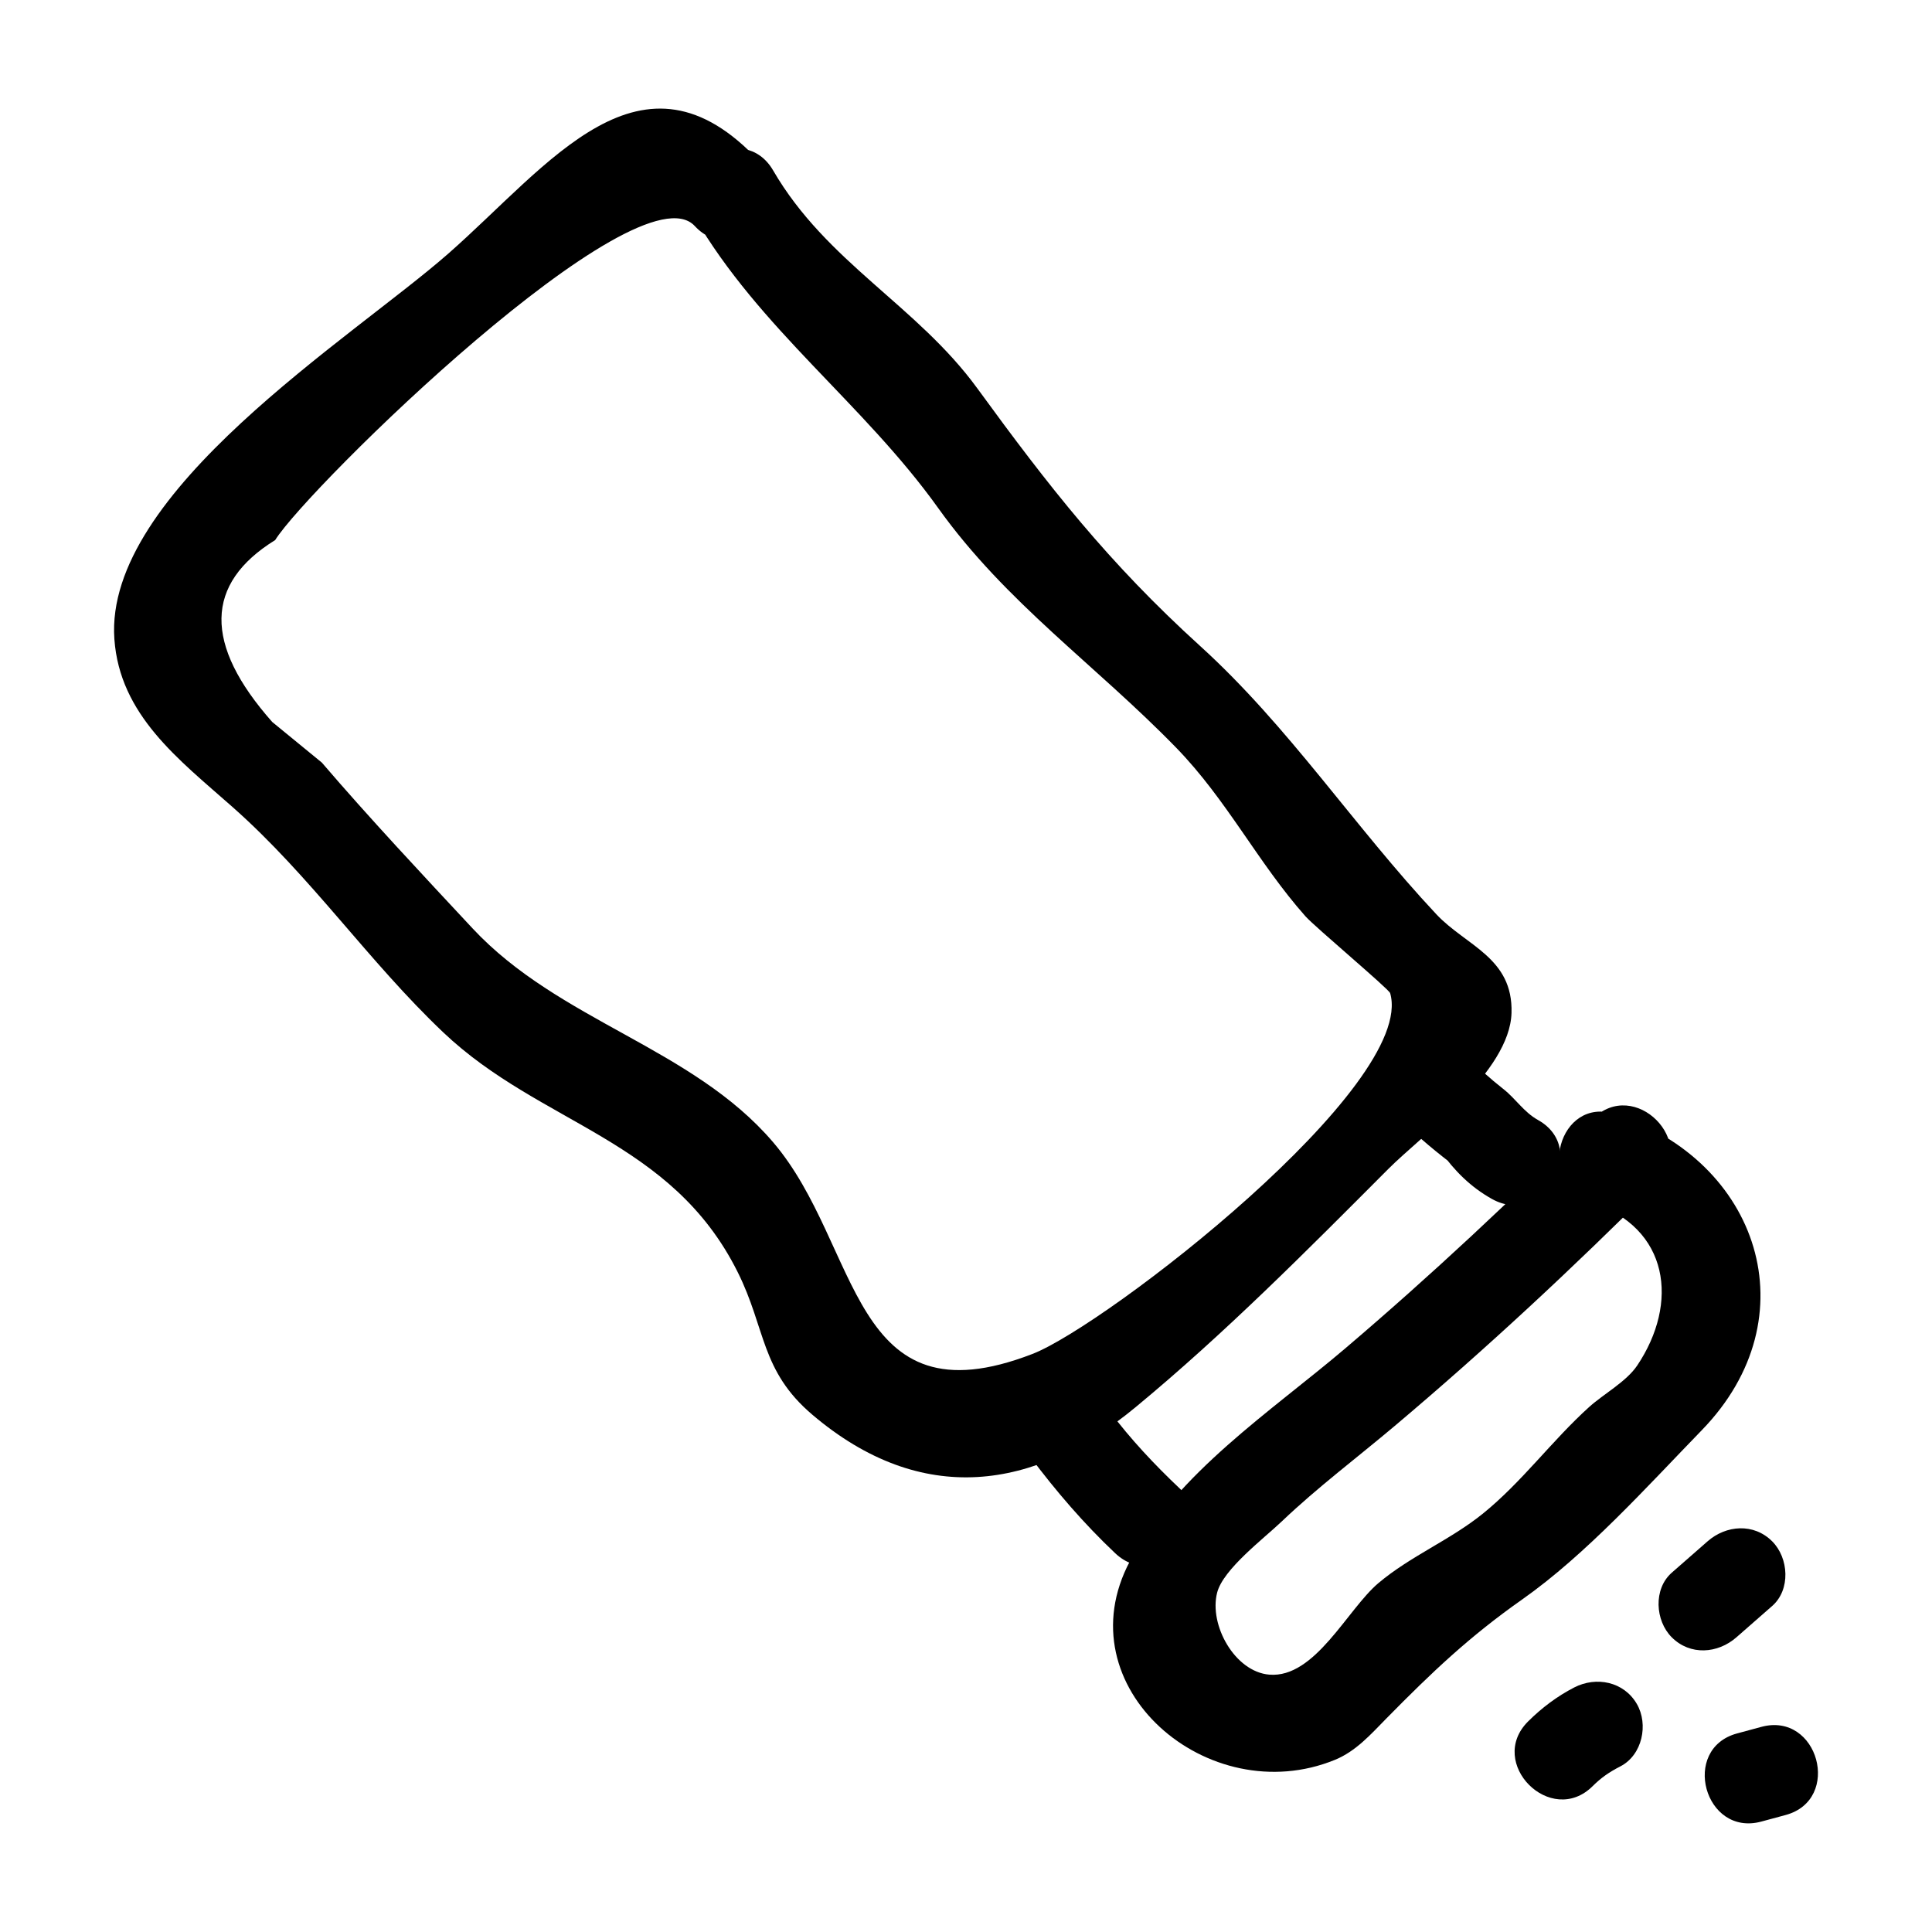
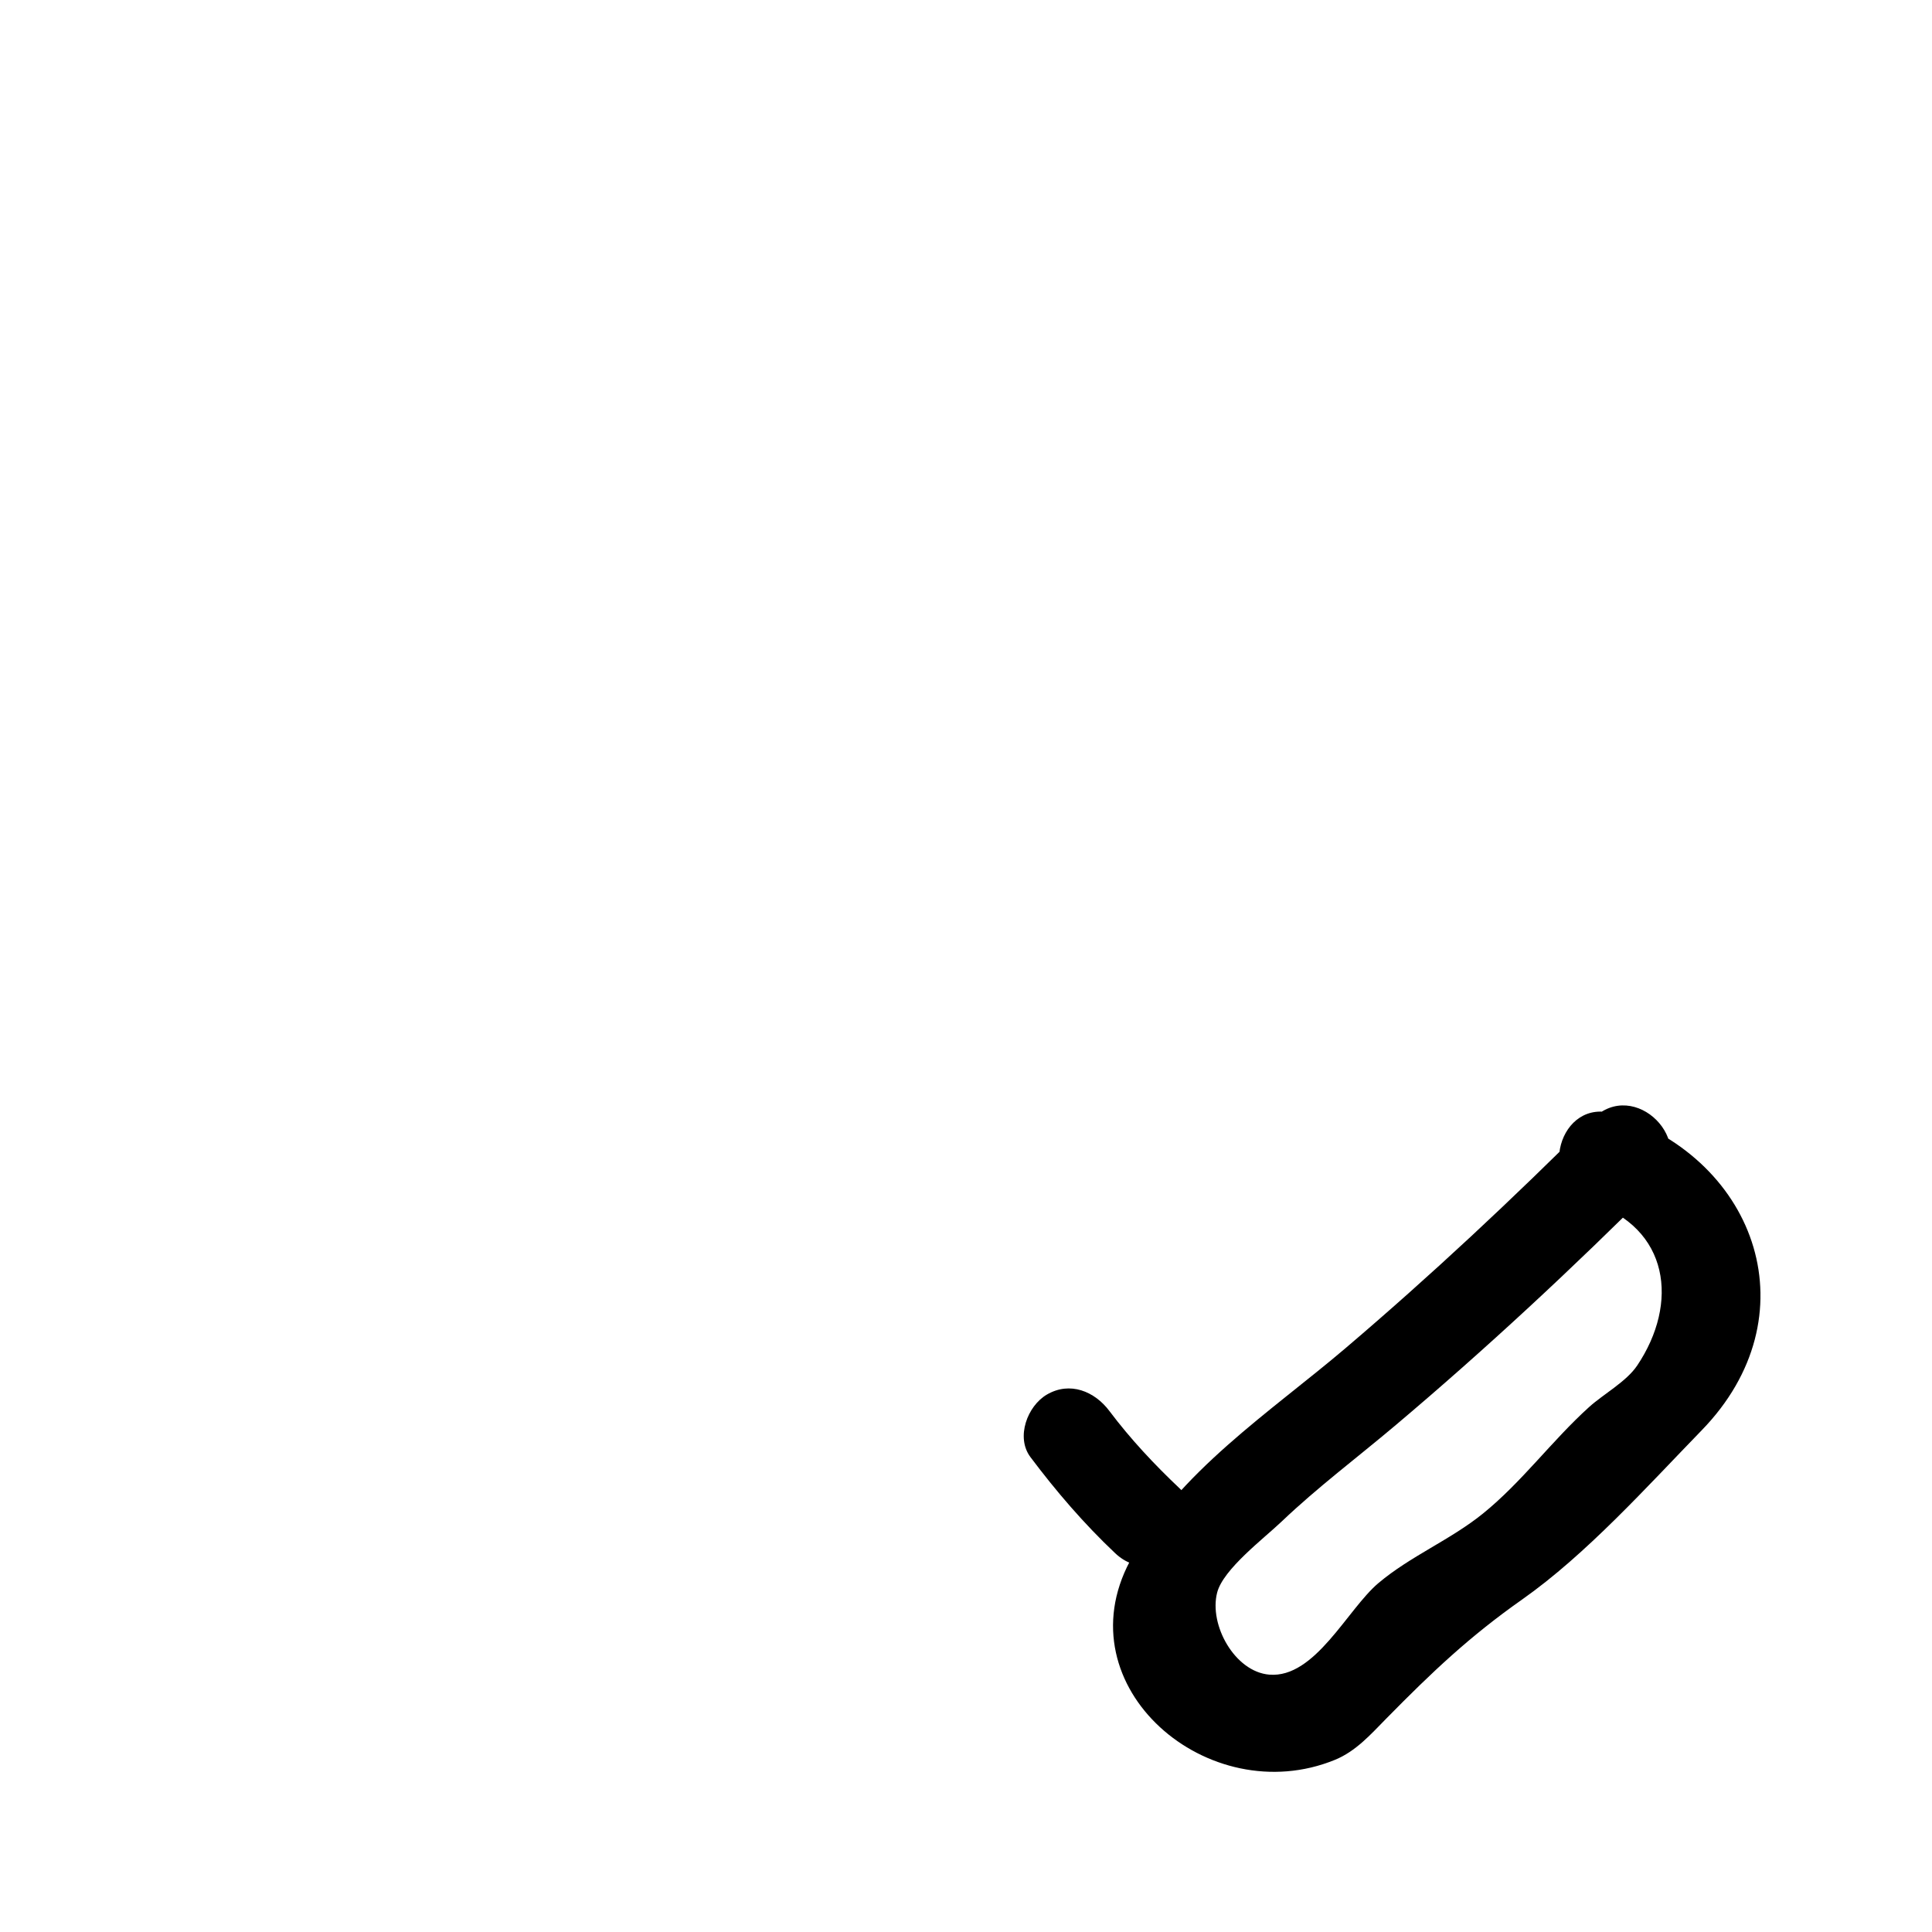
<svg xmlns="http://www.w3.org/2000/svg" fill="#000000" width="800px" height="800px" version="1.1" viewBox="144 144 512 512">
  <g>
-     <path d="m327.96 201.38c17.277 29.738 44.855 49.562 64.684 77.281 17.969 25.125 41.664 41.504 63.035 63.469 13.492 13.863 21.656 30.477 34.289 44.707 2.508 2.824 22.121 19.273 22.438 20.359 7.066 24.426-75.297 88.07-94.785 95.609-48.547 18.785-45.277-28.629-68.723-56.086-21.477-25.148-56.684-32.047-79.691-56.715-13.145-14.09-27.469-29.379-39.91-43.902-4.387-3.59-8.77-7.184-13.156-10.773-18.195-20.566-17.934-36.633 0.785-48.203 8.617-13.891 96.062-99.539 111.19-83.23 10.621 11.457 27.719-5.703 17.129-17.129-31.148-33.598-55.605 0.898-82.496 24.492-25.469 22.348-91.199 63.098-88.441 102.09 1.426 20.152 17.012 31.875 31.289 44.496 20.887 18.465 35.887 40.781 55.883 59.758 25.863 24.539 60.41 28.203 78.023 63.535 7.481 15 6.043 26.109 19.77 37.77 29.023 24.656 59.008 20.031 85.574-1.91 23.656-19.539 45.441-41.52 67.086-63.227 8.902-8.93 32.16-25.691 32.633-41.328 0.441-14.68-12.051-17.758-19.926-26.156-21.77-23.223-39.012-49.676-62.59-71.086-24.297-22.062-40.027-42.164-59.039-68.262-16.031-22.008-39.941-33.359-54.129-57.777-7.832-13.477-28.773-1.297-20.918 12.223z" />
    <path d="m565.57 462.59c20.973 6.781 23.359 26.828 12.305 43.285-2.883 4.293-8.941 7.562-12.762 11.02-9.902 8.953-17.805 19.887-28.168 28.258-8.656 6.988-19.152 11.211-27.668 18.398-8.207 6.93-16.789 25.254-28.902 24.246-9.125-0.758-16.039-13.156-13.816-21.75 1.602-6.199 12.32-14.277 17.098-18.832 9.457-9.016 20.008-16.934 29.988-25.352 24.156-20.371 47.25-41.879 69.586-64.223 11.035-11.039-6.09-28.172-17.129-17.129-21.094 21.102-42.852 41.473-65.578 60.812-19.676 16.742-44.613 32.984-57.078 56.395-17.77 33.367 20.84 66.352 54.32 52.66 5.582-2.281 9.523-6.785 13.656-10.984 12.113-12.316 21.996-21.688 35.934-31.492 17.027-11.984 33.094-29.91 47.648-44.898 29.055-29.922 15.082-71.457-22.992-83.77-14.867-4.809-21.234 18.57-6.441 23.355z" />
-     <path d="m515.46 440.98c4.57 4.559 9.496 8.598 14.652 12.477l-4.344-4.344c3.738 5.211 7.961 9.461 13.605 12.621 13.617 7.621 25.844-13.293 12.227-20.914-3.84-2.148-5.844-5.598-9.262-8.273-3.438-2.695-6.656-5.606-9.75-8.688-11.047-11.027-28.18 6.094-17.129 17.121z" />
    <path d="m417.08 530.15c6.836 9.098 14.18 17.652 22.457 25.469 11.328 10.699 28.488-6.398 17.129-17.129-6.731-6.356-13.105-13.16-18.668-20.566-3.922-5.223-10.461-7.918-16.57-4.344-5.148 3.008-8.297 11.309-4.348 16.57z" />
-     <path d="m561.19 591.19c-4.516 2.32-8.637 5.43-12.23 9.008-11.059 11.016 6.066 28.145 17.129 17.129 2.242-2.234 4.375-3.703 7.328-5.223 5.816-2.988 7.519-11.145 4.344-16.57-3.453-5.906-10.73-7.344-16.57-4.344z" />
-     <path d="m596.52 552.47c-3.16 2.769-6.32 5.539-9.484 8.309-4.922 4.312-4.41 12.719 0 17.129 4.887 4.887 12.191 4.324 17.129 0 3.16-2.769 6.32-5.539 9.484-8.309 4.922-4.312 4.41-12.719 0-17.129-4.887-4.887-12.195-4.324-17.129 0z" />
-     <path d="m610.77 601.64c-2.141 0.578-4.285 1.16-6.426 1.738-15.031 4.066-8.652 27.438 6.438 23.355 2.141-0.578 4.285-1.16 6.426-1.738 15.031-4.066 8.652-27.441-6.438-23.355z" />
  </g>
</svg>